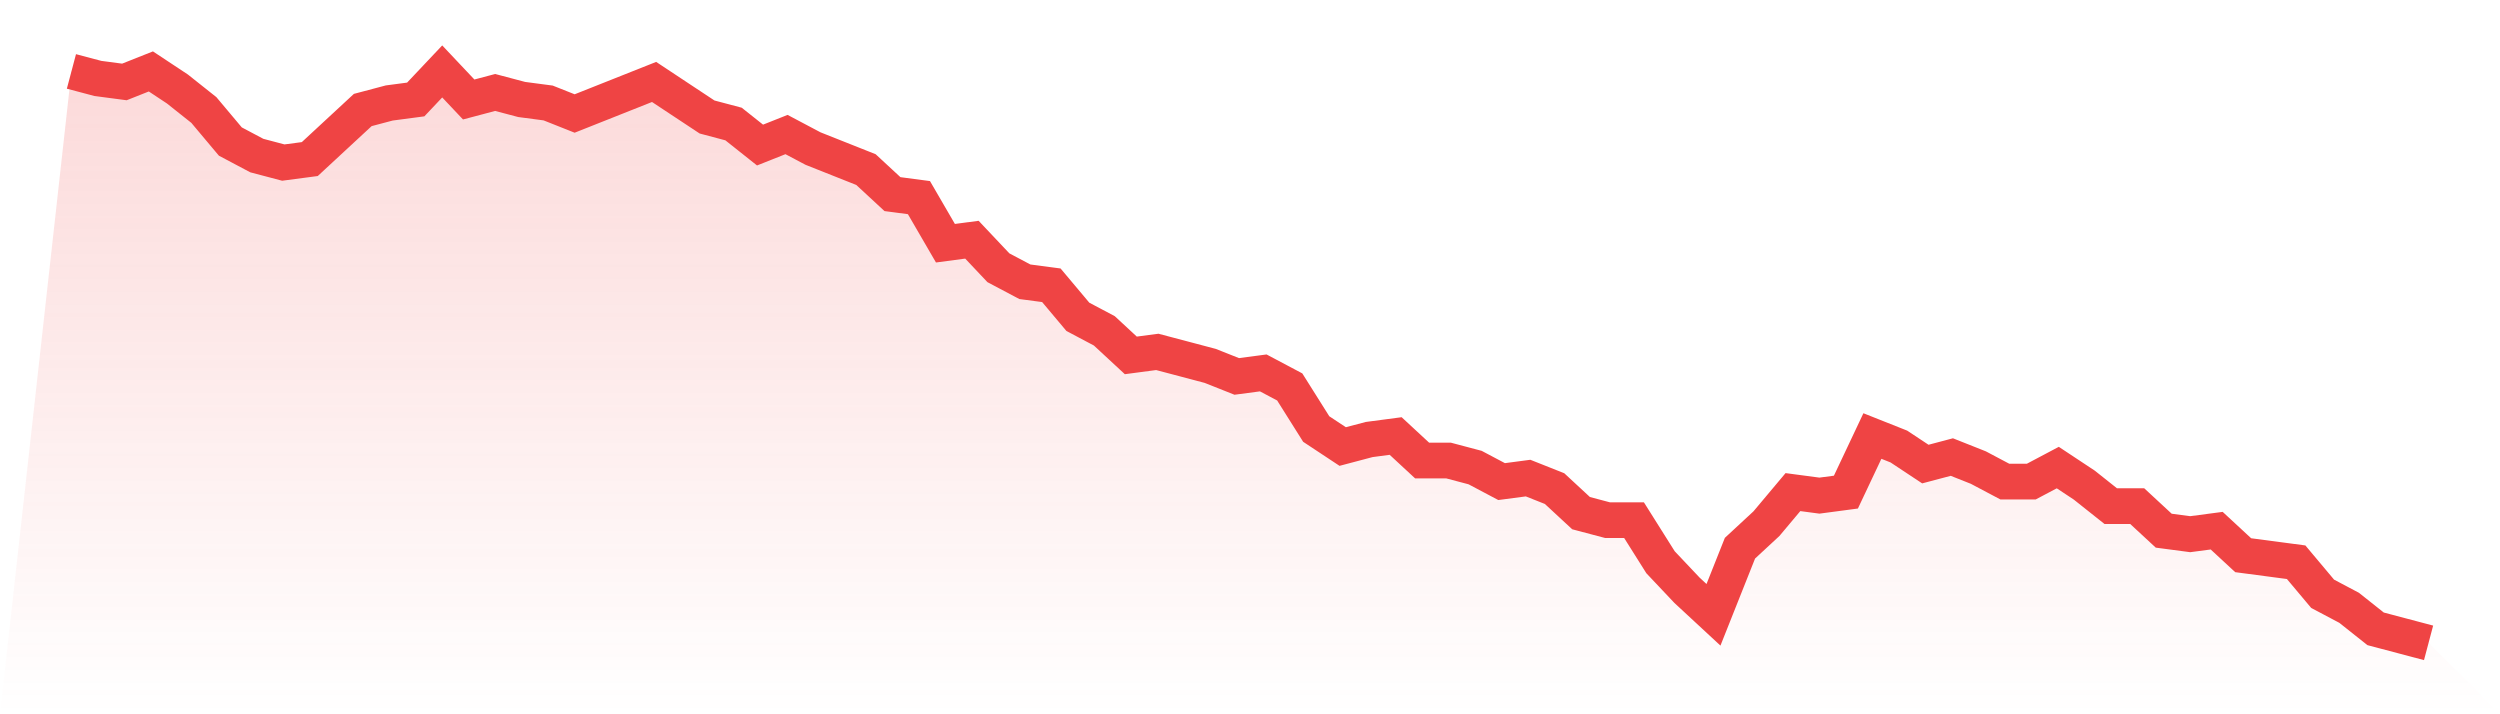
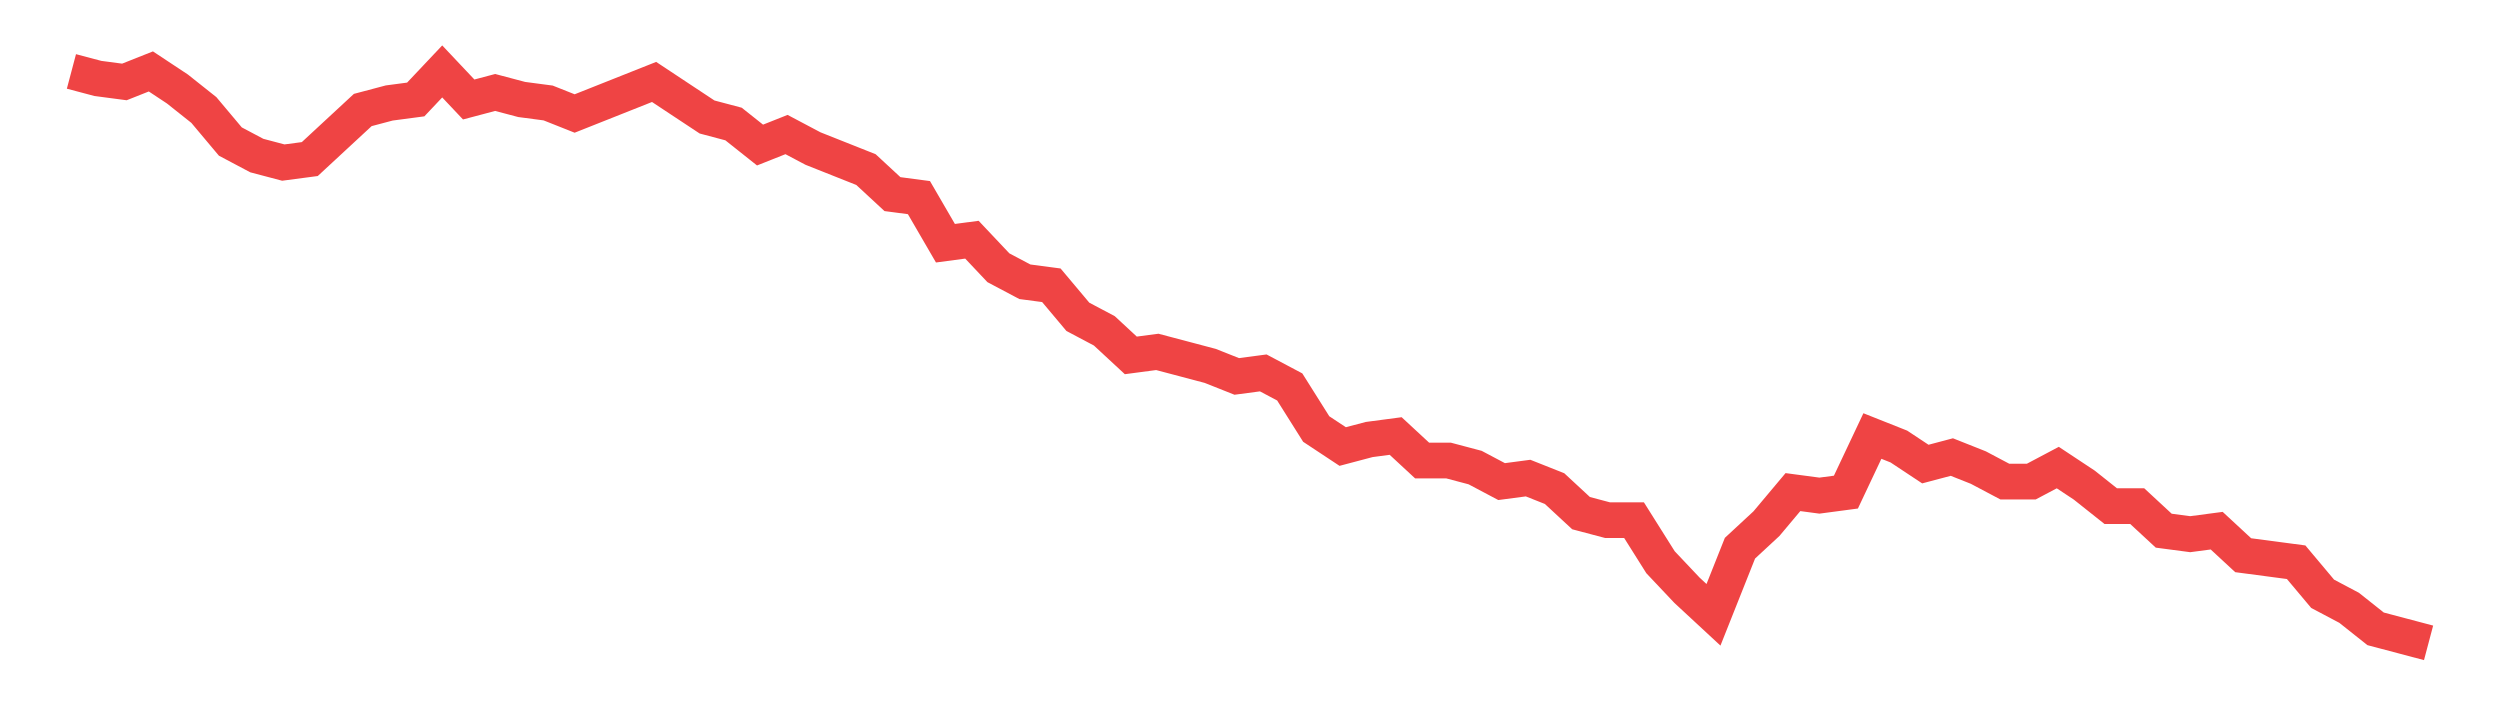
<svg xmlns="http://www.w3.org/2000/svg" viewBox="0 0 140 40">
  <defs>
    <linearGradient id="gradient" x1="0" x2="0" y1="0" y2="1">
      <stop offset="0%" stop-color="#ef4444" stop-opacity="0.2" />
      <stop offset="100%" stop-color="#ef4444" stop-opacity="0" />
    </linearGradient>
  </defs>
-   <path d="M4,4 L4,4 L5.483,4.393 L6.966,4.589 L8.449,4 L9.933,4.982 L11.416,6.16 L12.899,7.926 L14.382,8.712 L15.865,9.104 L17.348,8.908 L18.831,7.534 L20.315,6.16 L21.798,5.767 L23.281,5.571 L24.764,4 L26.247,5.571 L27.73,5.178 L29.213,5.571 L30.697,5.767 L32.18,6.356 L33.663,5.767 L35.146,5.178 L36.629,4.589 L38.112,5.571 L39.596,6.552 L41.079,6.945 L42.562,8.123 L44.045,7.534 L45.528,8.319 L47.011,8.908 L48.494,9.497 L49.978,10.871 L51.461,11.067 L52.944,13.62 L54.427,13.423 L55.91,14.994 L57.393,15.779 L58.876,15.975 L60.36,17.742 L61.843,18.528 L63.326,19.902 L64.809,19.706 L66.292,20.098 L67.775,20.491 L69.258,21.08 L70.742,20.883 L72.225,21.669 L73.708,24.025 L75.191,25.006 L76.674,24.613 L78.157,24.417 L79.64,25.791 L81.124,25.791 L82.607,26.184 L84.09,26.969 L85.573,26.773 L87.056,27.362 L88.539,28.736 L90.022,29.129 L91.506,29.129 L92.989,31.485 L94.472,33.055 L95.955,34.429 L97.438,30.699 L98.921,29.325 L100.404,27.558 L101.888,27.755 L103.371,27.558 L104.854,24.417 L106.337,25.006 L107.82,25.988 L109.303,25.595 L110.787,26.184 L112.27,26.969 L113.753,26.969 L115.236,26.184 L116.719,27.166 L118.202,28.344 L119.685,28.344 L121.169,29.718 L122.652,29.914 L124.135,29.718 L125.618,31.092 L127.101,31.288 L128.584,31.485 L130.067,33.252 L131.551,34.037 L133.034,35.215 L134.517,35.607 L136,36 L140,40 L0,40 z" fill="url(#gradient)" />
  <path d="M4,4 L4,4 L5.483,4.393 L6.966,4.589 L8.449,4 L9.933,4.982 L11.416,6.16 L12.899,7.926 L14.382,8.712 L15.865,9.104 L17.348,8.908 L18.831,7.534 L20.315,6.16 L21.798,5.767 L23.281,5.571 L24.764,4 L26.247,5.571 L27.73,5.178 L29.213,5.571 L30.697,5.767 L32.18,6.356 L33.663,5.767 L35.146,5.178 L36.629,4.589 L38.112,5.571 L39.596,6.552 L41.079,6.945 L42.562,8.123 L44.045,7.534 L45.528,8.319 L47.011,8.908 L48.494,9.497 L49.978,10.871 L51.461,11.067 L52.944,13.62 L54.427,13.423 L55.91,14.994 L57.393,15.779 L58.876,15.975 L60.36,17.742 L61.843,18.528 L63.326,19.902 L64.809,19.706 L66.292,20.098 L67.775,20.491 L69.258,21.08 L70.742,20.883 L72.225,21.669 L73.708,24.025 L75.191,25.006 L76.674,24.613 L78.157,24.417 L79.64,25.791 L81.124,25.791 L82.607,26.184 L84.09,26.969 L85.573,26.773 L87.056,27.362 L88.539,28.736 L90.022,29.129 L91.506,29.129 L92.989,31.485 L94.472,33.055 L95.955,34.429 L97.438,30.699 L98.921,29.325 L100.404,27.558 L101.888,27.755 L103.371,27.558 L104.854,24.417 L106.337,25.006 L107.82,25.988 L109.303,25.595 L110.787,26.184 L112.27,26.969 L113.753,26.969 L115.236,26.184 L116.719,27.166 L118.202,28.344 L119.685,28.344 L121.169,29.718 L122.652,29.914 L124.135,29.718 L125.618,31.092 L127.101,31.288 L128.584,31.485 L130.067,33.252 L131.551,34.037 L133.034,35.215 L134.517,35.607 L136,36" fill="none" stroke="#ef4444" stroke-width="2" />
</svg>